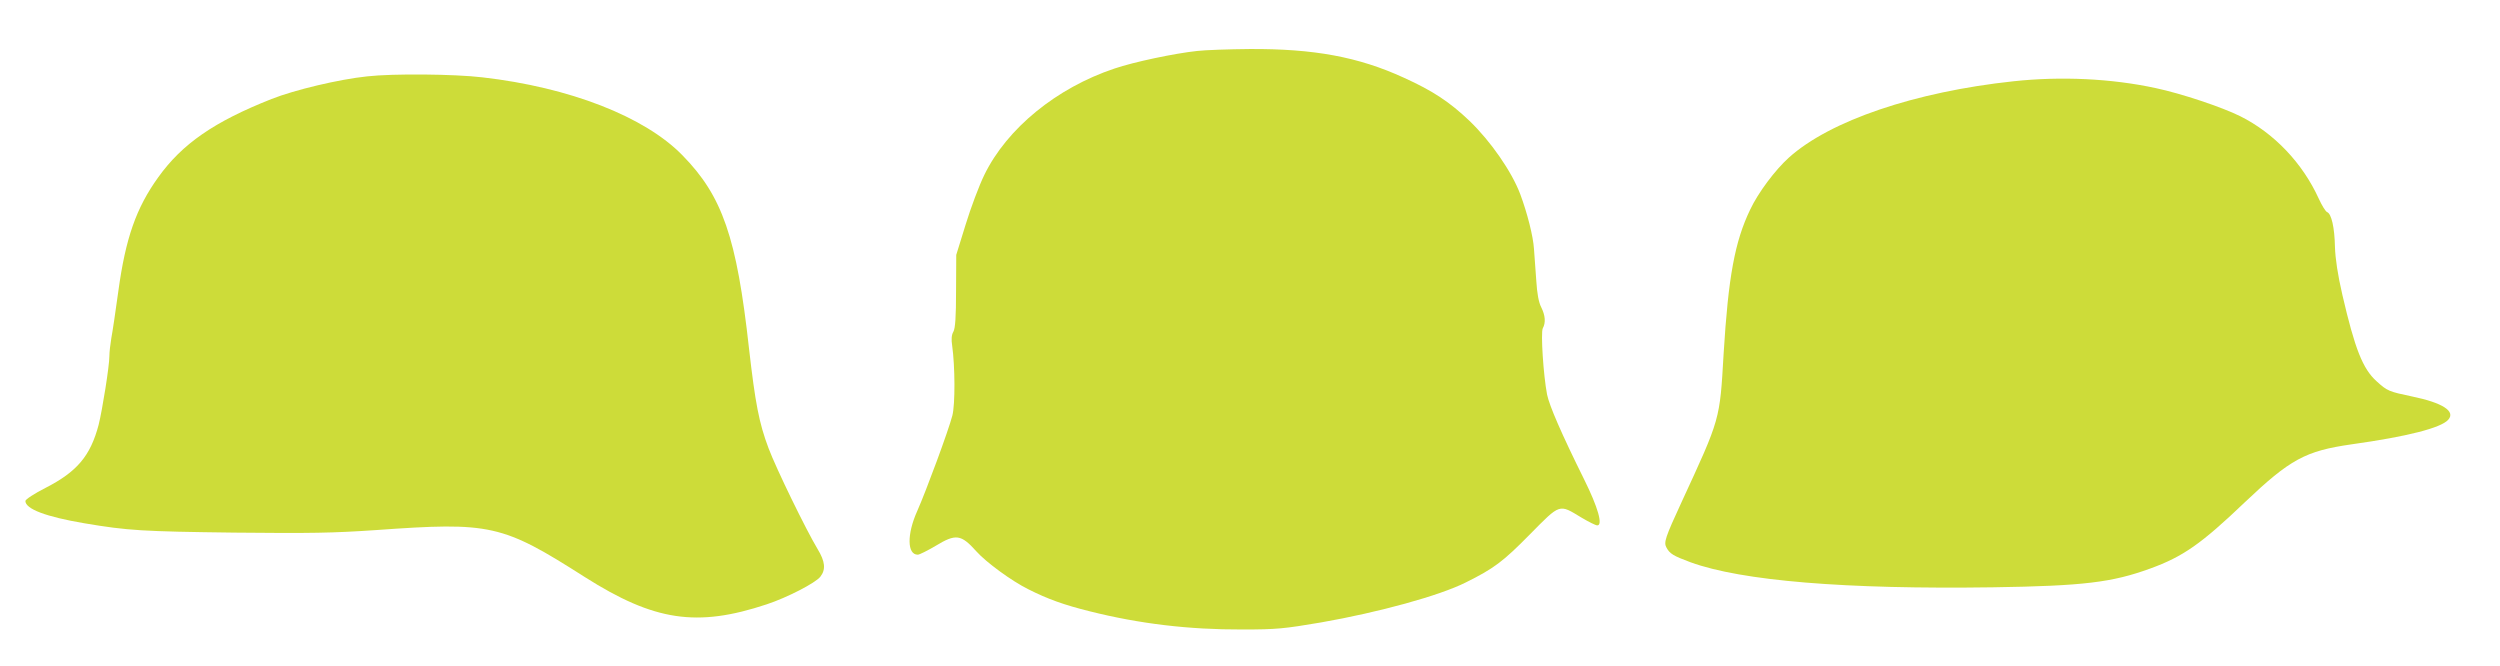
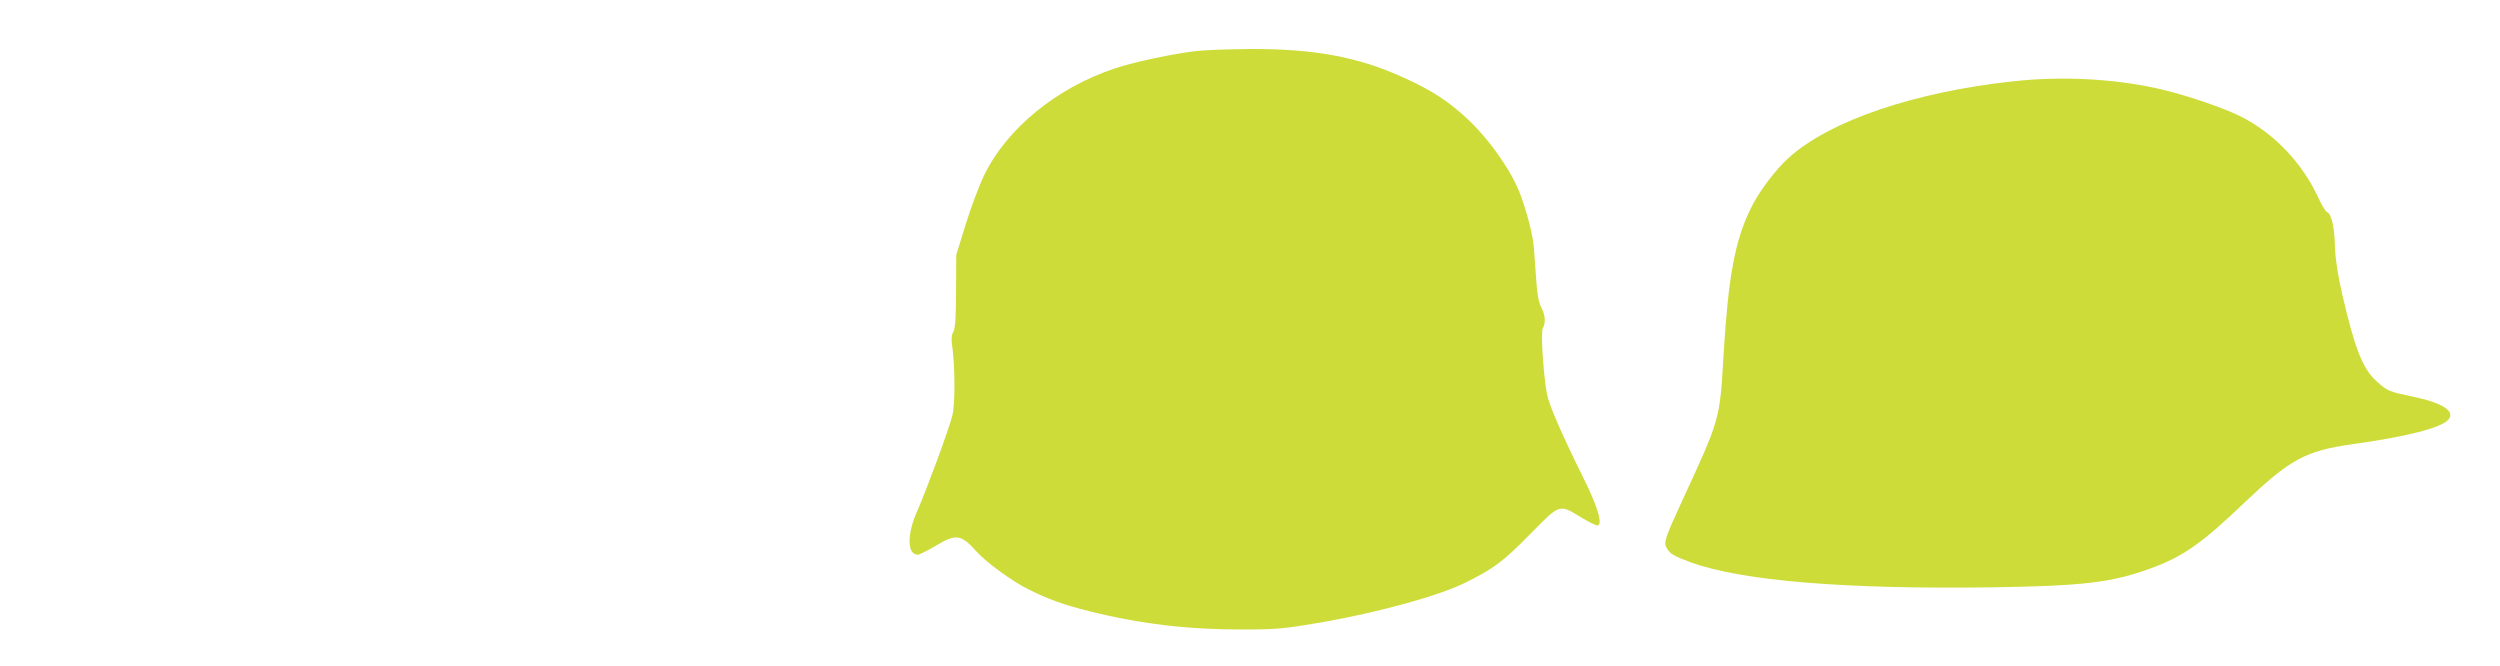
<svg xmlns="http://www.w3.org/2000/svg" version="1.0" width="1280pt" height="341pt" viewBox="0 0 1280 341" preserveAspectRatio="xMidYMid meet">
  <g transform="translate(0,341) scale(0.1,-0.1)" fill="#cddc39" stroke="none">
    <path d="M6129 3149 c-114 -12 -323 -56 -423 -90 -296 -99 -550 -306 -666 -544 -27 -55 -70 -170 -96 -255 l-48 -155 -1 -185 c0 -132 -4 -192 -14 -209 -9 -15 -11 -39 -6 -70 15 -107 16 -301 1 -359 -19 -74 -133 -383 -180 -489 -53 -118 -52 -223 3 -223 9 0 50 21 91 45 104 63 130 60 209 -28 50 -56 181 -152 266 -194 99 -50 182 -80 315 -113 255 -64 508 -94 780 -93 177 0 214 4 403 36 297 52 607 137 742 205 145 72 191 107 327 245 159 161 149 157 265 87 37 -22 73 -40 81 -40 30 0 4 92 -67 235 -117 236 -178 377 -190 435 -19 99 -33 317 -22 339 16 29 13 66 -8 108 -13 25 -21 70 -25 133 -4 52 -9 127 -12 165 -4 65 -34 183 -70 280 -44 117 -152 272 -260 376 -102 97 -188 154 -336 221 -233 107 -462 149 -791 147 -106 -1 -226 -5 -268 -10z" />
-     <path d="M1880 3019 c-144 -15 -371 -69 -490 -116 -293 -116 -457 -229 -580 -401 -113 -157 -167 -312 -204 -582 -14 -102 -30 -210 -36 -241 -5 -30 -10 -72 -10 -93 0 -50 -36 -275 -55 -351 -42 -159 -110 -240 -272 -323 -57 -29 -103 -59 -103 -67 0 -41 106 -81 301 -114 224 -38 299 -42 769 -48 392 -4 505 -2 725 13 588 42 645 30 1070 -241 355 -225 573 -258 931 -139 103 34 249 109 274 141 29 37 25 78 -14 142 -59 98 -212 412 -251 516 -49 130 -68 231 -100 510 -63 570 -136 781 -341 990 -193 198 -578 348 -1024 399 -143 17 -457 20 -590 5z" />
    <path d="M10310 2994 c-506 -54 -941 -202 -1151 -391 -70 -63 -157 -179 -198 -266 -79 -164 -112 -345 -136 -737 -20 -343 -16 -329 -215 -760 -85 -184 -92 -207 -78 -233 17 -32 35 -43 124 -76 261 -95 792 -139 1549 -128 462 7 609 25 804 96 168 61 261 126 483 338 234 222 311 264 548 298 286 40 458 84 495 126 39 43 -29 87 -185 119 -119 25 -127 28 -182 78 -71 64 -111 166 -175 442 -24 104 -36 185 -38 245 -2 101 -18 170 -40 179 -8 3 -27 34 -43 69 -83 182 -228 335 -402 422 -92 46 -301 116 -433 144 -227 49 -484 61 -727 35z" />
  </g>
</svg>